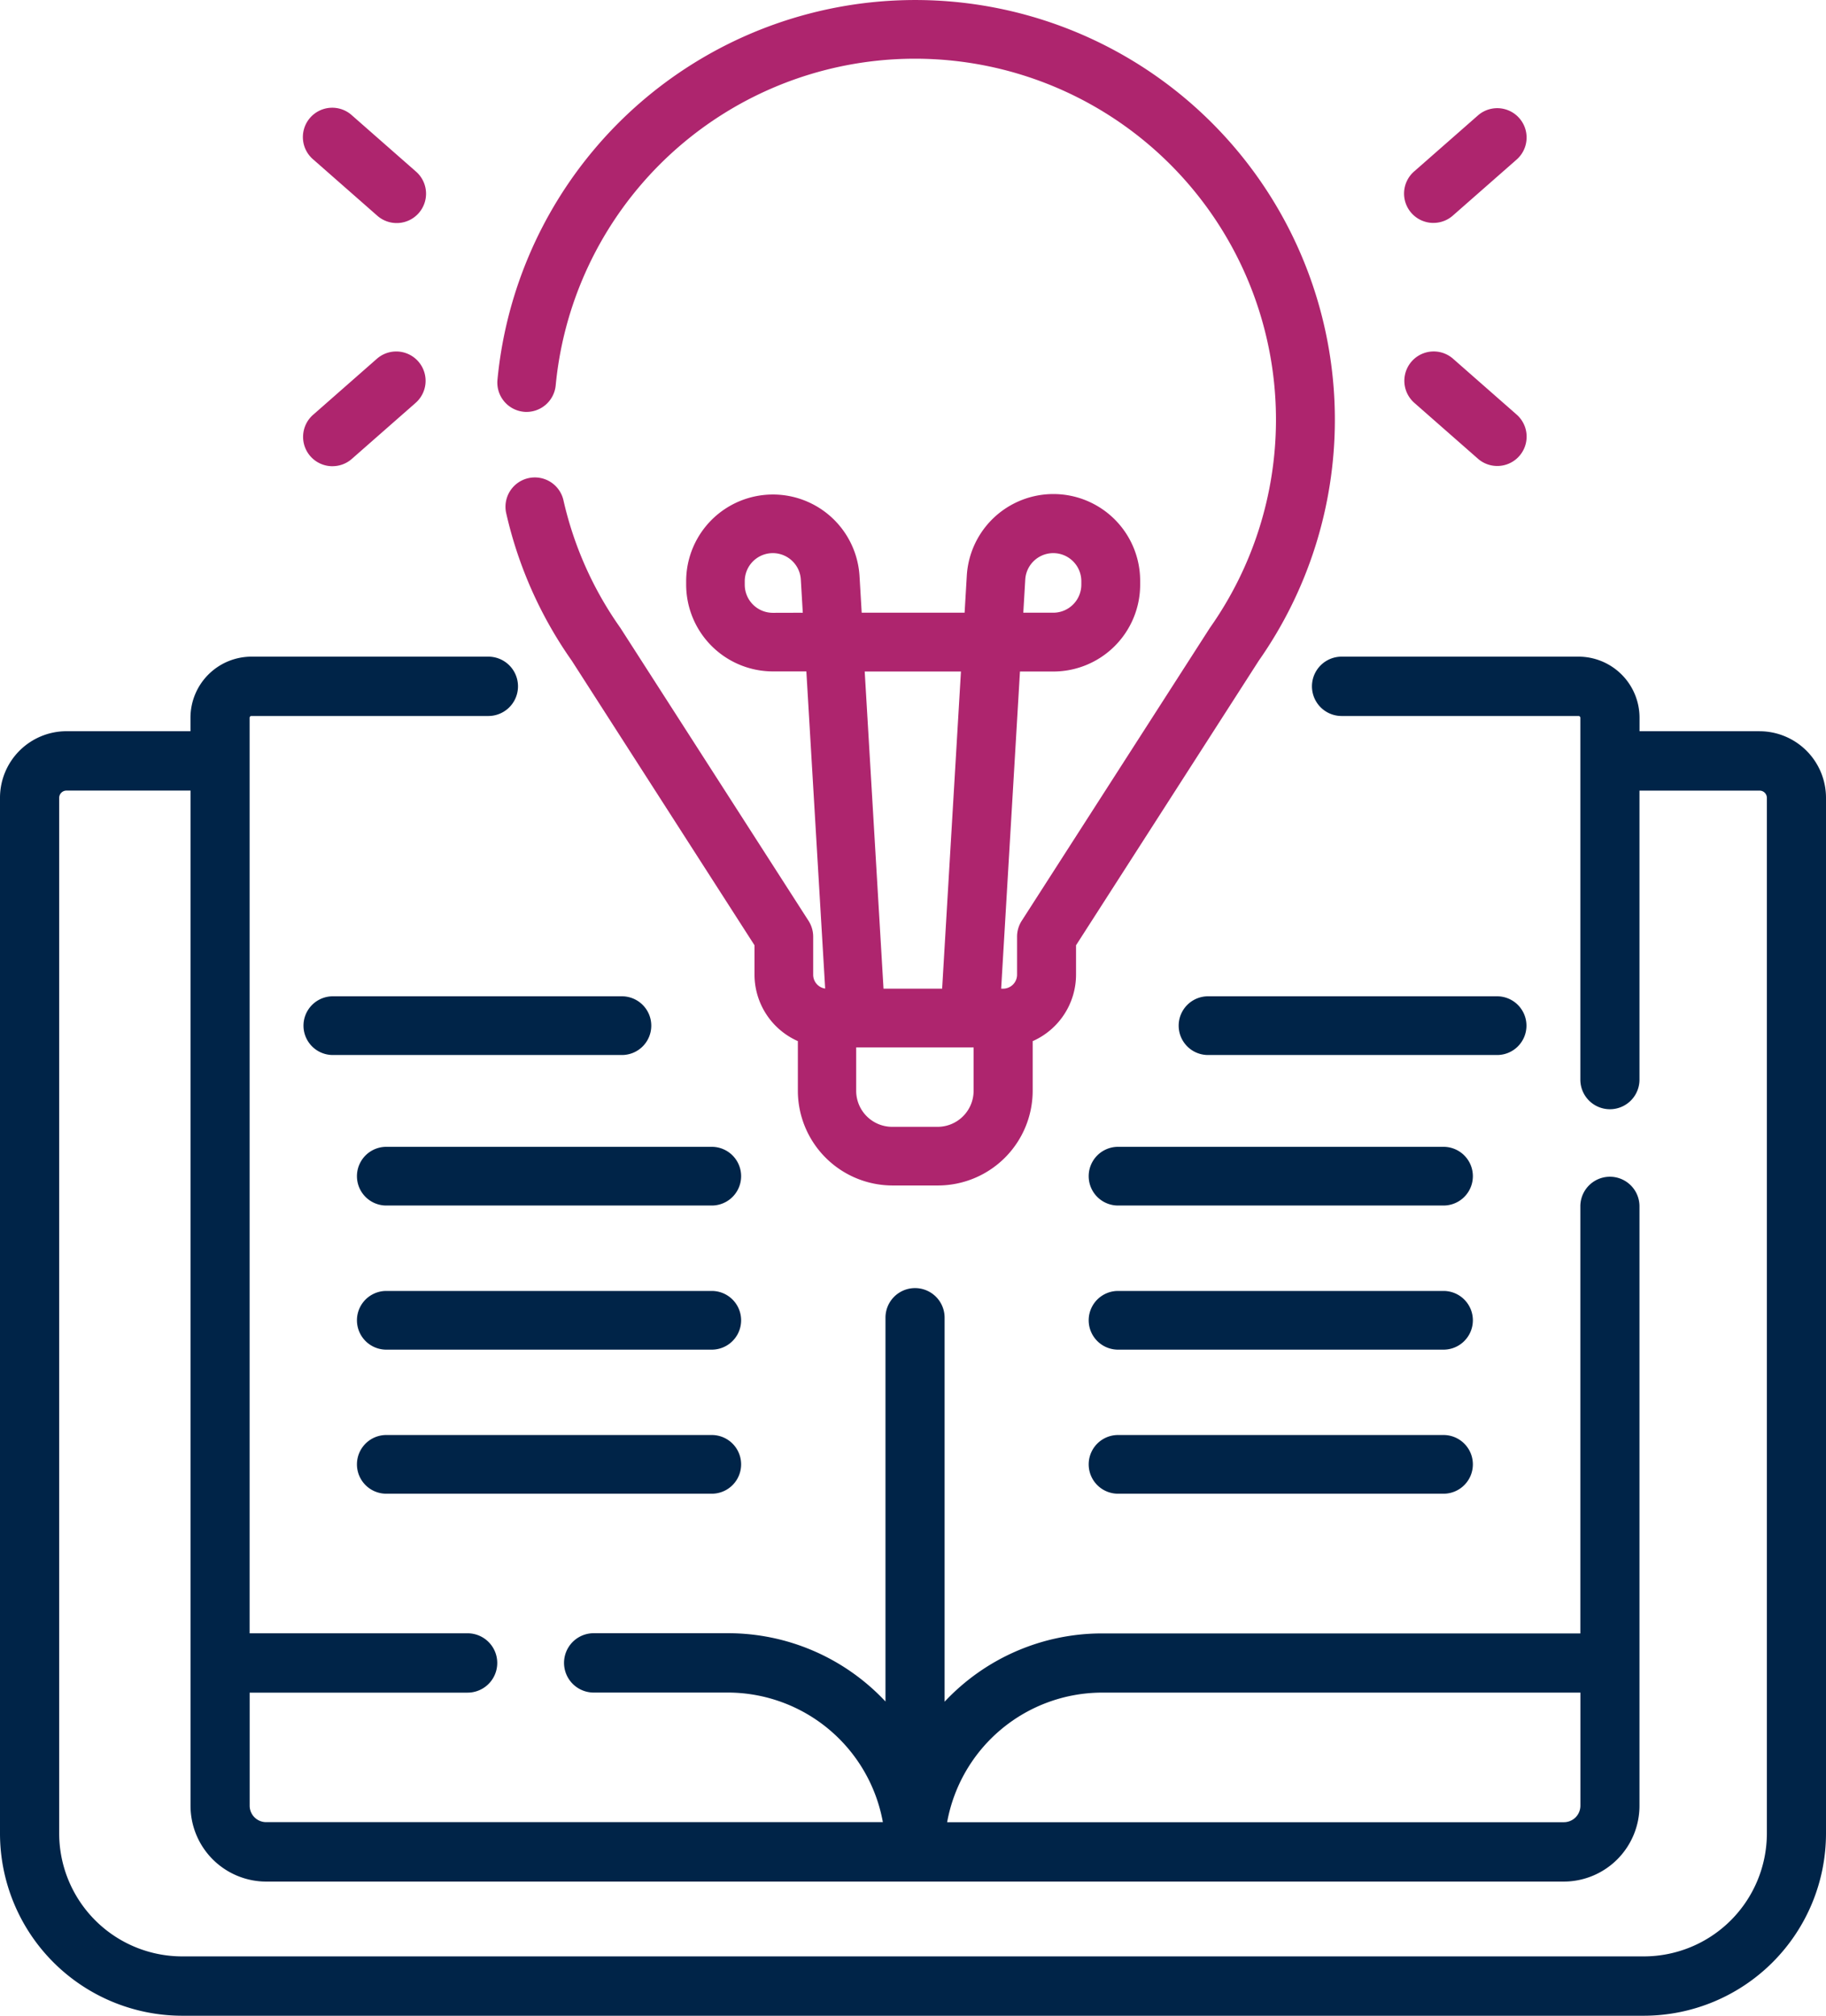
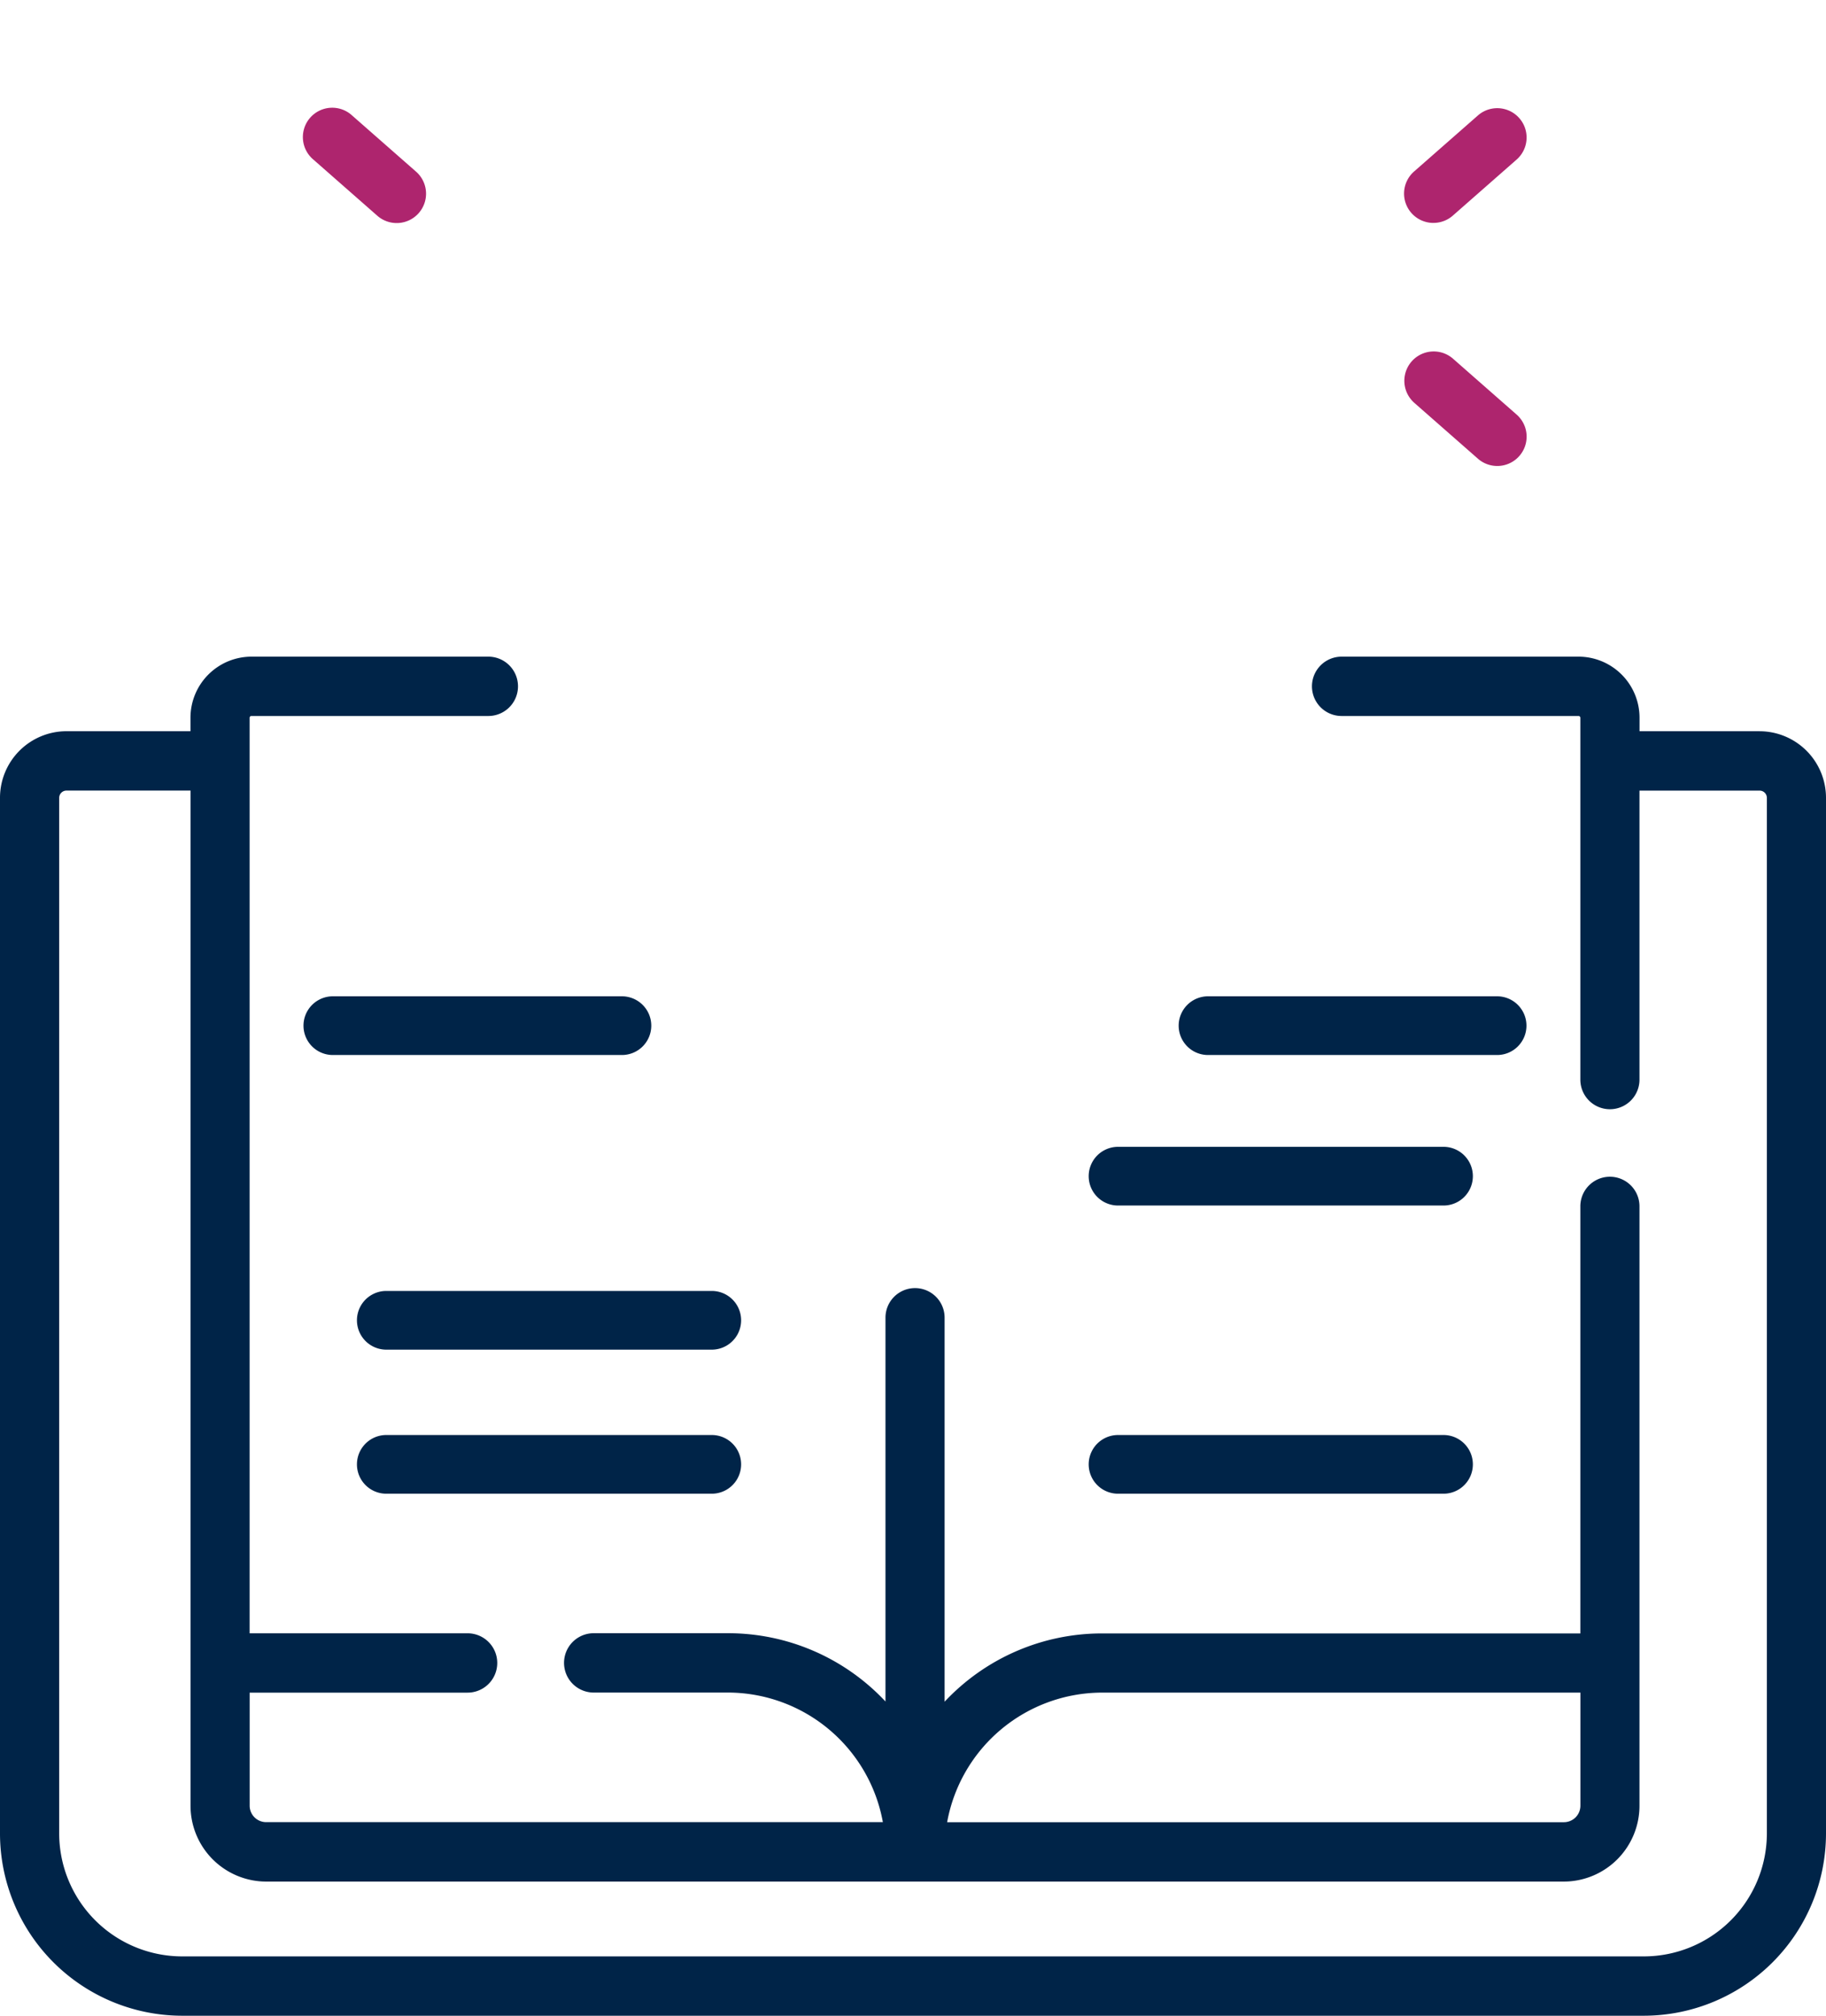
<svg xmlns="http://www.w3.org/2000/svg" width="67.94" height="75" viewBox="0 0 67.94 75">
  <g id="work_education" transform="translate(-24.098)">
    <path id="Path_7690" data-name="Path 7690" d="M89.568,170.8H85.1v-.5a2.273,2.273,0,0,0-2.266-2.274H74.016a1.1,1.1,0,0,0,0,2.208h8.816a.066.066,0,0,1,.066.066v13.464a1.1,1.1,0,1,0,2.2,0V173.01h4.47a.27.27,0,0,1,.27.271V211.8a4.58,4.58,0,0,1-4.566,4.583H30.864A4.58,4.58,0,0,1,26.3,211.8V173.28a.271.271,0,0,1,.27-.271h4.617v37.766A2.822,2.822,0,0,0,34,213.6H82.284a2.822,2.822,0,0,0,2.814-2.824v-22.3a1.1,1.1,0,1,0-2.2,0v15.891H65.1a8.019,8.019,0,0,0-5.856,2.541V192.619a1.1,1.1,0,1,0-2.2,0V206.9a8.02,8.02,0,0,0-5.856-2.541h-5a1.1,1.1,0,0,0,0,2.208h5a5.87,5.87,0,0,1,5.759,4.822H34a.615.615,0,0,1-.613-.616V206.57h8.108a1.1,1.1,0,0,0,0-2.208H33.385V170.3a.066.066,0,0,1,.066-.066h8.816a1.1,1.1,0,0,0,0-2.208H33.451a2.273,2.273,0,0,0-2.266,2.274v.5H26.568a2.477,2.477,0,0,0-2.47,2.479V211.8a6.786,6.786,0,0,0,6.766,6.791H85.272a6.786,6.786,0,0,0,6.766-6.791V173.28a2.477,2.477,0,0,0-2.47-2.479ZM65.1,206.569H82.9v4.206a.615.615,0,0,1-.613.616H59.338A5.87,5.87,0,0,1,65.1,206.569Z" transform="translate(0 -143.595)" fill="#002448" />
-     <path id="Path_7691" data-name="Path 7691" d="M150.548,15.321a1.093,1.093,0,0,0,1.19-.985,13.43,13.43,0,1,1,24.353,9.006l-.026.039-6.988,10.878a1.091,1.091,0,0,0-.173.59v1.414a.521.521,0,0,1-.521.521h-.071l.7-11.8h1.244a3.232,3.232,0,0,0,3.228-3.228V21.62a3.228,3.228,0,0,0-6.451-.19l-.081,1.366h-3.829l-.081-1.366a3.228,3.228,0,0,0-6.45.19v.132a3.232,3.232,0,0,0,3.228,3.228h1.244l.7,11.8a.52.52,0,0,1-.446-.513V34.849a1.093,1.093,0,0,0-.173-.59l-6.988-10.878-.026-.039a13.3,13.3,0,0,1-2.1-4.708,1.092,1.092,0,1,0-2.128.489,15.479,15.479,0,0,0,2.432,5.457l6.8,10.589v1.094a2.707,2.707,0,0,0,1.613,2.472v1.847a3.528,3.528,0,0,0,3.524,3.524h1.689a3.528,3.528,0,0,0,3.524-3.524V38.736a2.707,2.707,0,0,0,1.613-2.472V35.169l6.8-10.589a15.614,15.614,0,1,0-28.327-10.449,1.092,1.092,0,0,0,.985,1.19Zm18.661,6.238a1.044,1.044,0,0,1,2.086.061v.132a1.045,1.045,0,0,1-1.044,1.044h-1.115ZM159.816,22.8a1.045,1.045,0,0,1-1.044-1.044V21.62a1.044,1.044,0,0,1,2.086-.061l.073,1.238Zm7,2.184-.7,11.8h-2.181l-.7-11.8Zm.471,15.6a1.341,1.341,0,0,1-1.34,1.34h-1.689a1.341,1.341,0,0,1-1.34-1.34V38.968h4.369v1.615Z" transform="translate(-106.964 0)" fill="#ae256e" />
    <path id="Path_7692" data-name="Path 7692" d="M381.64,31.9a1.088,1.088,0,0,0,.72-.271l2.382-2.092a1.092,1.092,0,0,0-1.441-1.641l-2.383,2.092a1.092,1.092,0,0,0,.721,1.913Z" transform="translate(-304.207 -23.607)" fill="#ae256e" />
    <path id="Path_7693" data-name="Path 7693" d="M380.919,91.086l2.383,2.092a1.092,1.092,0,0,0,1.441-1.641l-2.382-2.092a1.092,1.092,0,0,0-1.441,1.641Z" transform="translate(-304.207 -76.105)" fill="#ae256e" />
    <path id="Path_7694" data-name="Path 7694" d="M101.417,29.534l2.382,2.092a1.092,1.092,0,1,0,1.441-1.641l-2.382-2.092a1.092,1.092,0,1,0-1.441,1.641Z" transform="translate(-65.67 -23.606)" fill="#ae256e" />
-     <path id="Path_7695" data-name="Path 7695" d="M102.139,93.451a1.088,1.088,0,0,0,.72-.271l2.382-2.092a1.092,1.092,0,0,0-1.441-1.641l-2.382,2.092a1.092,1.092,0,0,0,.721,1.913Z" transform="translate(-65.671 -76.106)" fill="#ae256e" />
    <path id="Path_7696" data-name="Path 7696" d="M113.986,254.1a1.092,1.092,0,0,0-1.092-1.092H102.138a1.092,1.092,0,0,0,0,2.184h10.756A1.092,1.092,0,0,0,113.986,254.1Z" transform="translate(-65.656 -215.94)" fill="#002448" />
-     <path id="Path_7697" data-name="Path 7697" d="M127.815,291.217H115.7a1.092,1.092,0,1,0,0,2.184h12.11a1.092,1.092,0,1,0,0-2.184Z" transform="translate(-77.229 -248.549)" fill="#002448" />
    <path id="Path_7698" data-name="Path 7698" d="M127.815,327.809H115.7a1.092,1.092,0,0,0,0,2.184h12.11a1.092,1.092,0,1,0,0-2.184Z" transform="translate(-77.229 -279.779)" fill="#002448" />
    <path id="Path_7699" data-name="Path 7699" d="M127.815,364.4H115.7a1.092,1.092,0,0,0,0,2.184h12.11a1.092,1.092,0,0,0,0-2.184Z" transform="translate(-77.229 -311.01)" fill="#002448" />
    <path id="Path_7700" data-name="Path 7700" d="M335.892,254.1a1.092,1.092,0,0,0-1.092-1.092H324.044a1.092,1.092,0,1,0,0,2.184H334.8A1.092,1.092,0,0,0,335.892,254.1Z" transform="translate(-254.999 -215.94)" fill="#002448" />
    <path id="Path_7701" data-name="Path 7701" d="M313.272,291.217h-12.11a1.092,1.092,0,1,0,0,2.184h12.11a1.092,1.092,0,1,0,0-2.184Z" transform="translate(-235.465 -248.549)" fill="#002448" />
-     <path id="Path_7702" data-name="Path 7702" d="M313.272,327.809h-12.11a1.092,1.092,0,1,0,0,2.184h12.11a1.092,1.092,0,1,0,0-2.184Z" transform="translate(-235.465 -279.779)" fill="#002448" />
    <path id="Path_7703" data-name="Path 7703" d="M313.272,364.4h-12.11a1.092,1.092,0,0,0,0,2.184h12.11a1.092,1.092,0,0,0,0-2.184Z" transform="translate(-235.465 -311.01)" fill="#002448" />
  </g>
</svg>